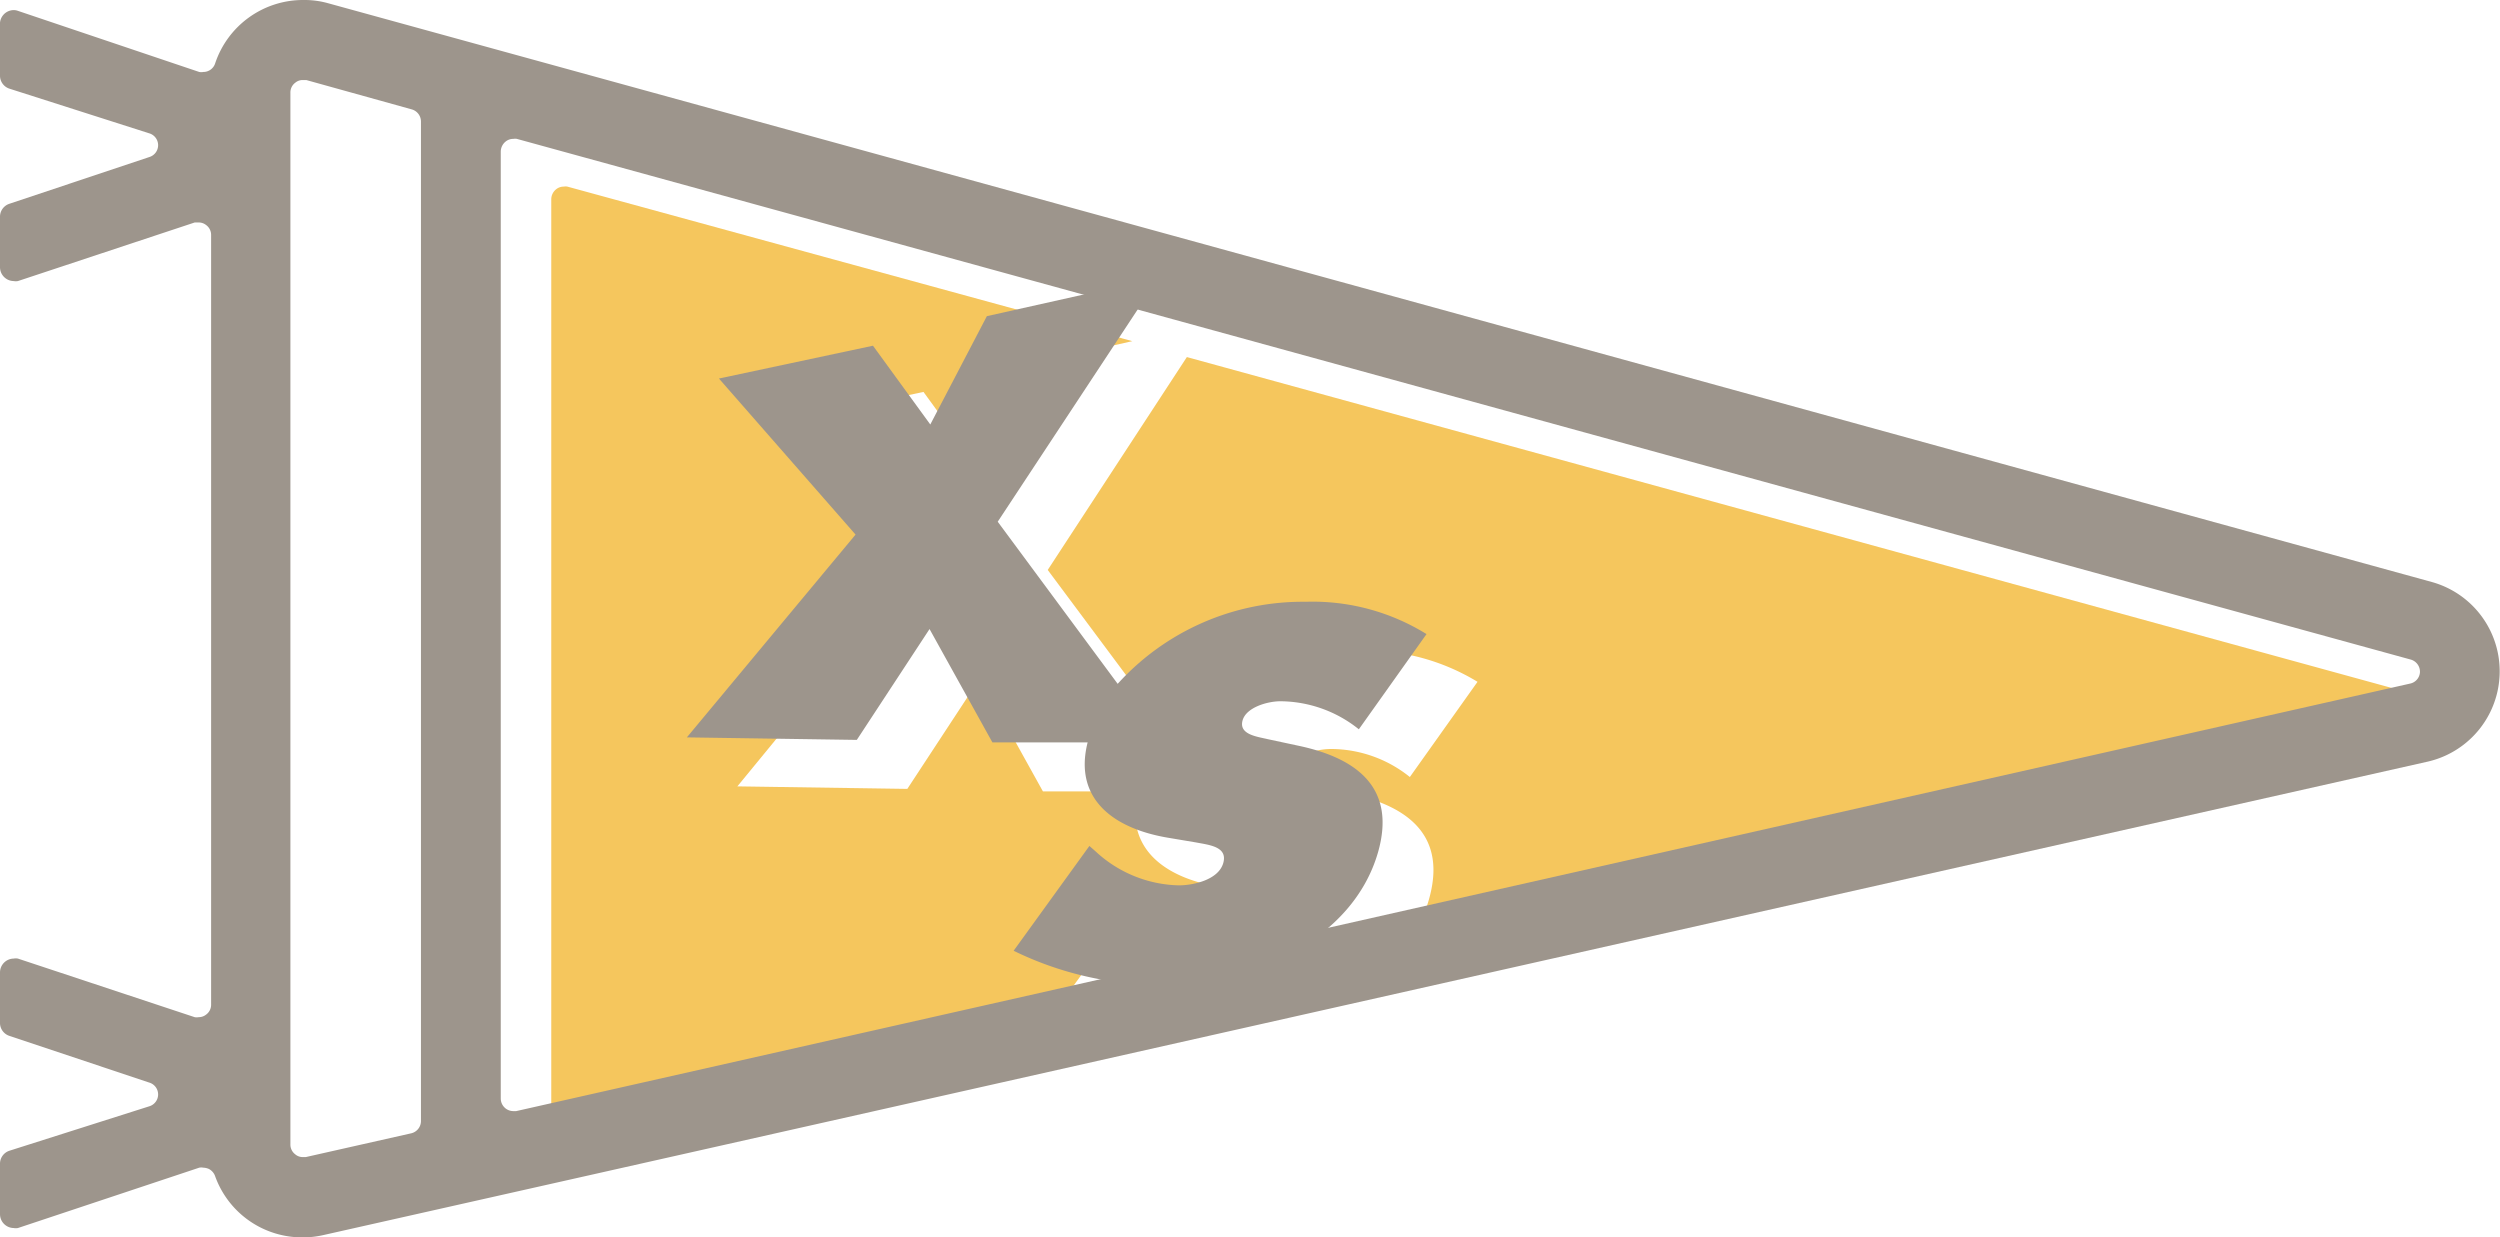
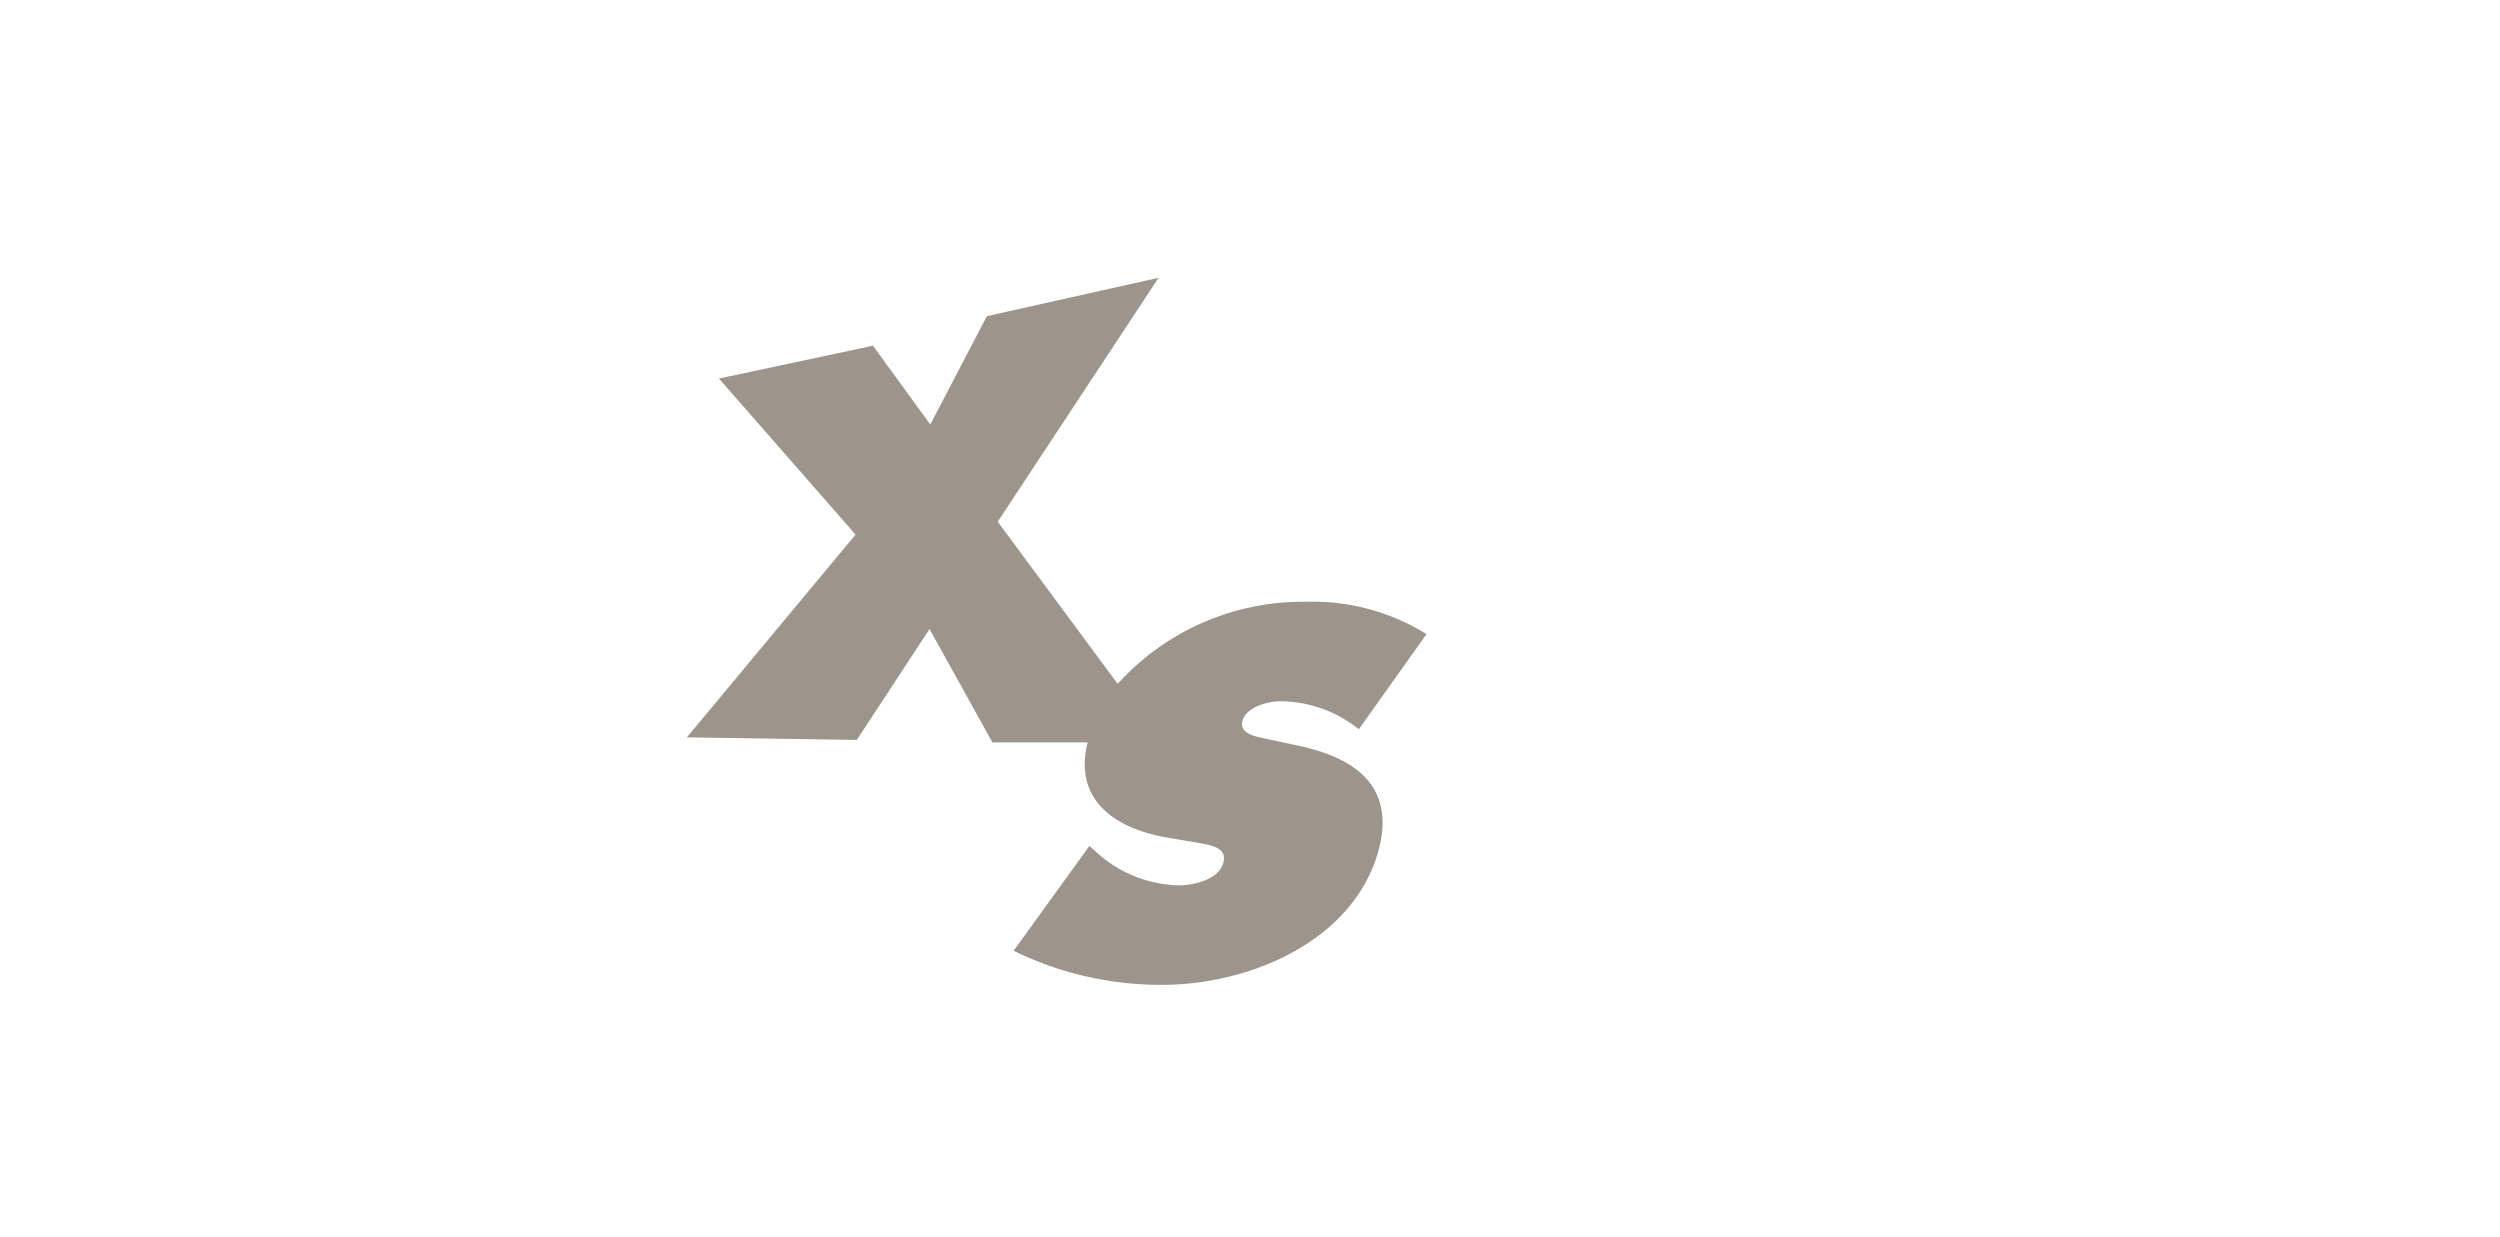
<svg xmlns="http://www.w3.org/2000/svg" viewBox="0 0 99 49">
  <defs>
    <style>.cls-1{fill:#f5c65d;}.cls-2{fill:#9d958c;}</style>
  </defs>
  <g id="Layer_2" data-name="Layer 2">
    <g id="Layer_1-2" data-name="Layer 1">
-       <path class="cls-1" d="M45.14,35.41l.24.21A5,5,0,0,0,48.68,37c.58,0,1.57-.22,1.76-.88s-.57-.72-1.08-.82l-1.13-.19c-2.16-.37-3.72-1.56-3.16-3.77H41.3l-2.49-4.49-2.88,4.39-6.73-.1L35.88,23l-5.41-6.18,6.1-1.3,2.27,3.12,2.24-4.29,3.76-.84L22.47,7.39a.34.34,0,0,0-.14,0,.47.47,0,0,0-.3.1.51.51,0,0,0-.2.4v37.5a.5.5,0,0,0,.5.5h.11L45.5,40.67a12.13,12.13,0,0,1-3.37-1.11Z" />
-       <path class="cls-1" d="M97.47,28,47,14.14l-5.51,8.43L46.28,29a9.92,9.92,0,0,1,7.45-3.24A8.56,8.56,0,0,1,58.51,27l-2.68,3.77a5,5,0,0,0-3.11-1.11c-.52,0-1.32.17-1.5.78s.56.62,1,.72l1.26.27c2.36.51,3.82,1.72,3.1,4.21a6.2,6.2,0,0,1-1.94,3L97.44,29a.5.5,0,0,0,0-1Z" />
-       <path class="cls-2" d="M96.31,23.05,13,.13A3.49,3.49,0,0,0,12,0,3.67,3.67,0,0,0,8.52,2.51a.49.49,0,0,1-.47.34.41.41,0,0,1-.16,0L.71.43A.47.47,0,0,0,.54.4.55.55,0,0,0,0,1v2a.54.54,0,0,0,.37.51L5.91,5.28a.49.49,0,0,1,0,.94L.37,8.07A.54.54,0,0,0,0,8.58v2a.55.55,0,0,0,.54.55.47.47,0,0,0,.17,0l7-2.32.15,0a.47.47,0,0,1,.3.1.48.48,0,0,1,.2.4V39.78a.48.48,0,0,1-.2.4.47.47,0,0,1-.3.1.4.4,0,0,1-.15,0l-7-2.32a.47.47,0,0,0-.17,0,.55.55,0,0,0-.54.55v2a.54.54,0,0,0,.37.51l5.54,1.85a.49.49,0,0,1,0,.94L.37,45.57a.54.54,0,0,0-.37.51v2a.55.55,0,0,0,.54.55.47.47,0,0,0,.17,0l7.18-2.39a.41.41,0,0,1,.16,0,.59.59,0,0,1,.22.05.51.51,0,0,1,.25.29A3.66,3.66,0,0,0,12,49a3.57,3.57,0,0,0,.8-.09L96.14,30.16a3.67,3.67,0,0,0,.17-7.11ZM16.67,44.4a.5.5,0,0,1-.39.48l-4.17.94H12a.45.45,0,0,1-.31-.11.48.48,0,0,1-.19-.39V3.67a.48.48,0,0,1,.2-.4.45.45,0,0,1,.3-.1h.13L16.3,4.33a.5.5,0,0,1,.37.48ZM95.44,27.07,20.44,44h-.11a.5.5,0,0,1-.5-.5V6a.52.52,0,0,1,.2-.4.47.47,0,0,1,.3-.1.34.34,0,0,1,.14,0l75,20.62a.5.5,0,0,1,.36.5A.49.49,0,0,1,95.44,27.07Z" />
      <path class="cls-2" d="M51.46,29.54l-1.26-.27c-.42-.1-1.13-.18-1-.72s1-.78,1.5-.78a5,5,0,0,1,3.11,1.11l2.68-3.77a8.56,8.56,0,0,0-4.78-1.28,9.89,9.89,0,0,0-7.45,3.25l-4.75-6.42L45.88,11l-6.8,1.52-2.24,4.29-2.27-3.12-6.1,1.3,5.41,6.18L27.2,29.2l6.73.1,2.88-4.39L39.3,29.4h3.77c-.56,2.22,1,3.4,3.16,3.77l1.13.19c.51.1,1.27.16,1.08.82s-1.18.88-1.76.88a5,5,0,0,1-3.3-1.35l-.24-.21-3,4.15A13.24,13.24,0,0,0,46,39c3.52,0,7.56-1.74,8.57-5.25C55.28,31.26,53.82,30.05,51.46,29.54Z" />
    </g>
  </g>
</svg>